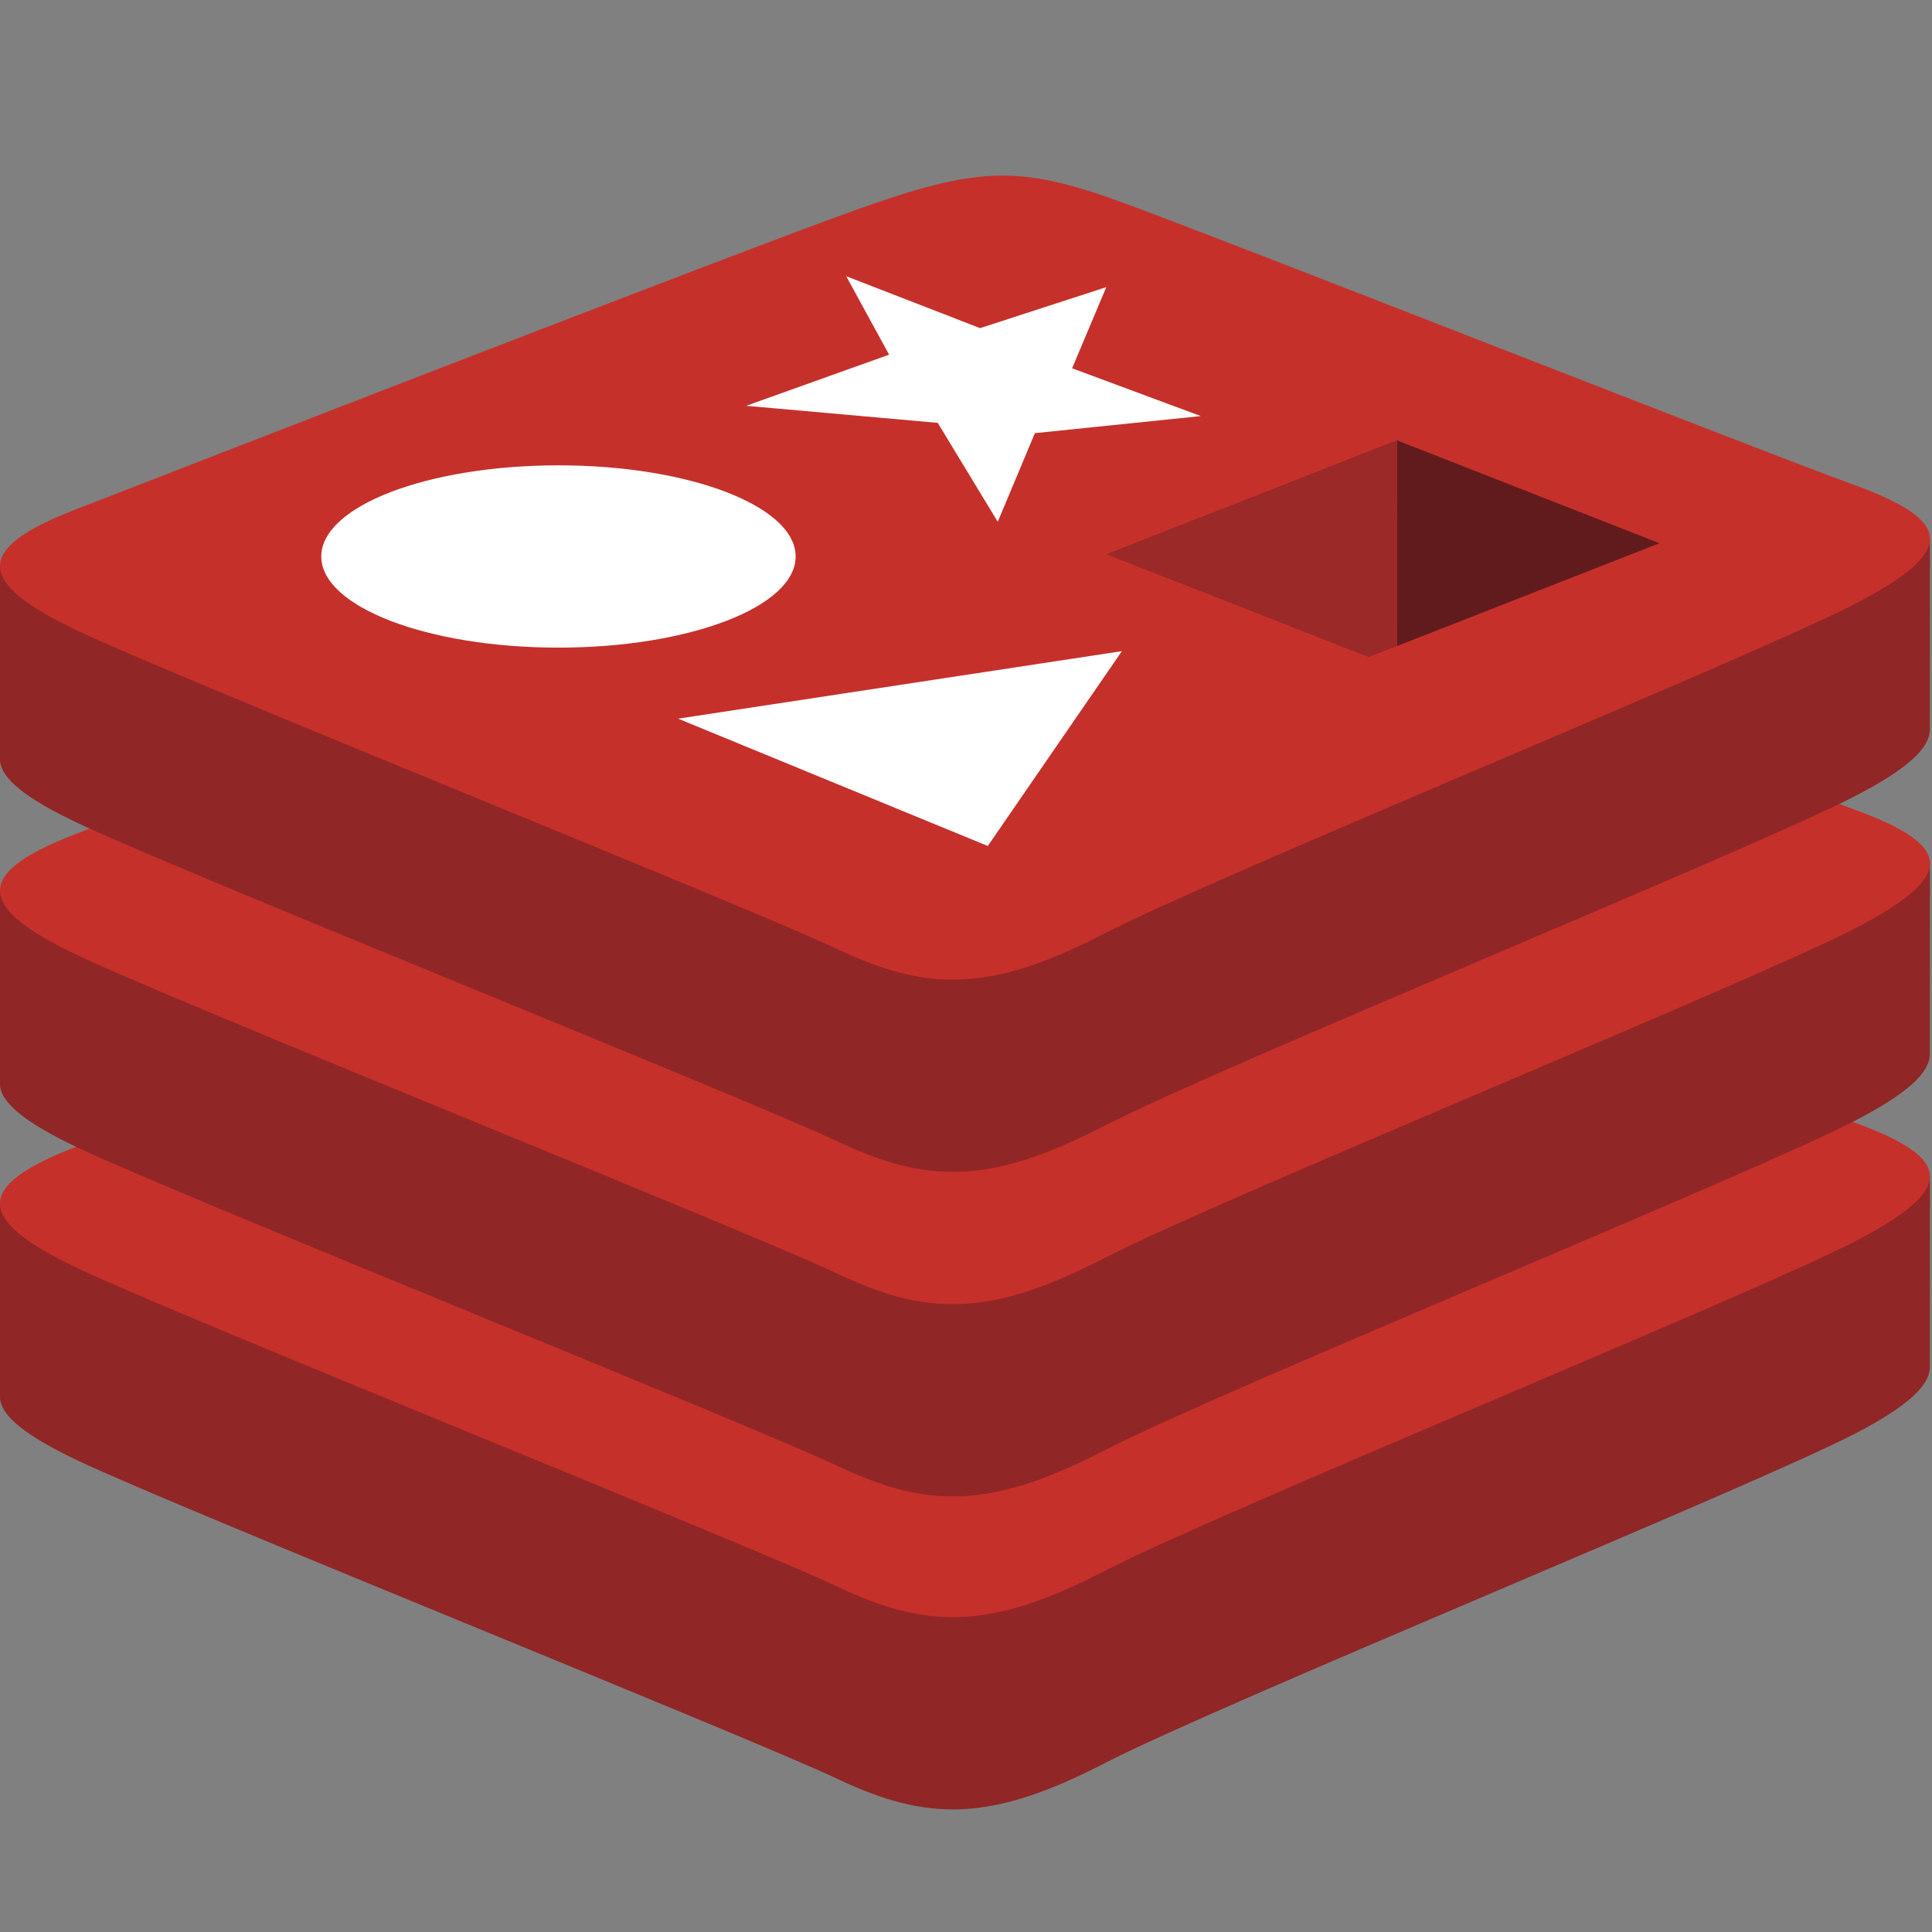
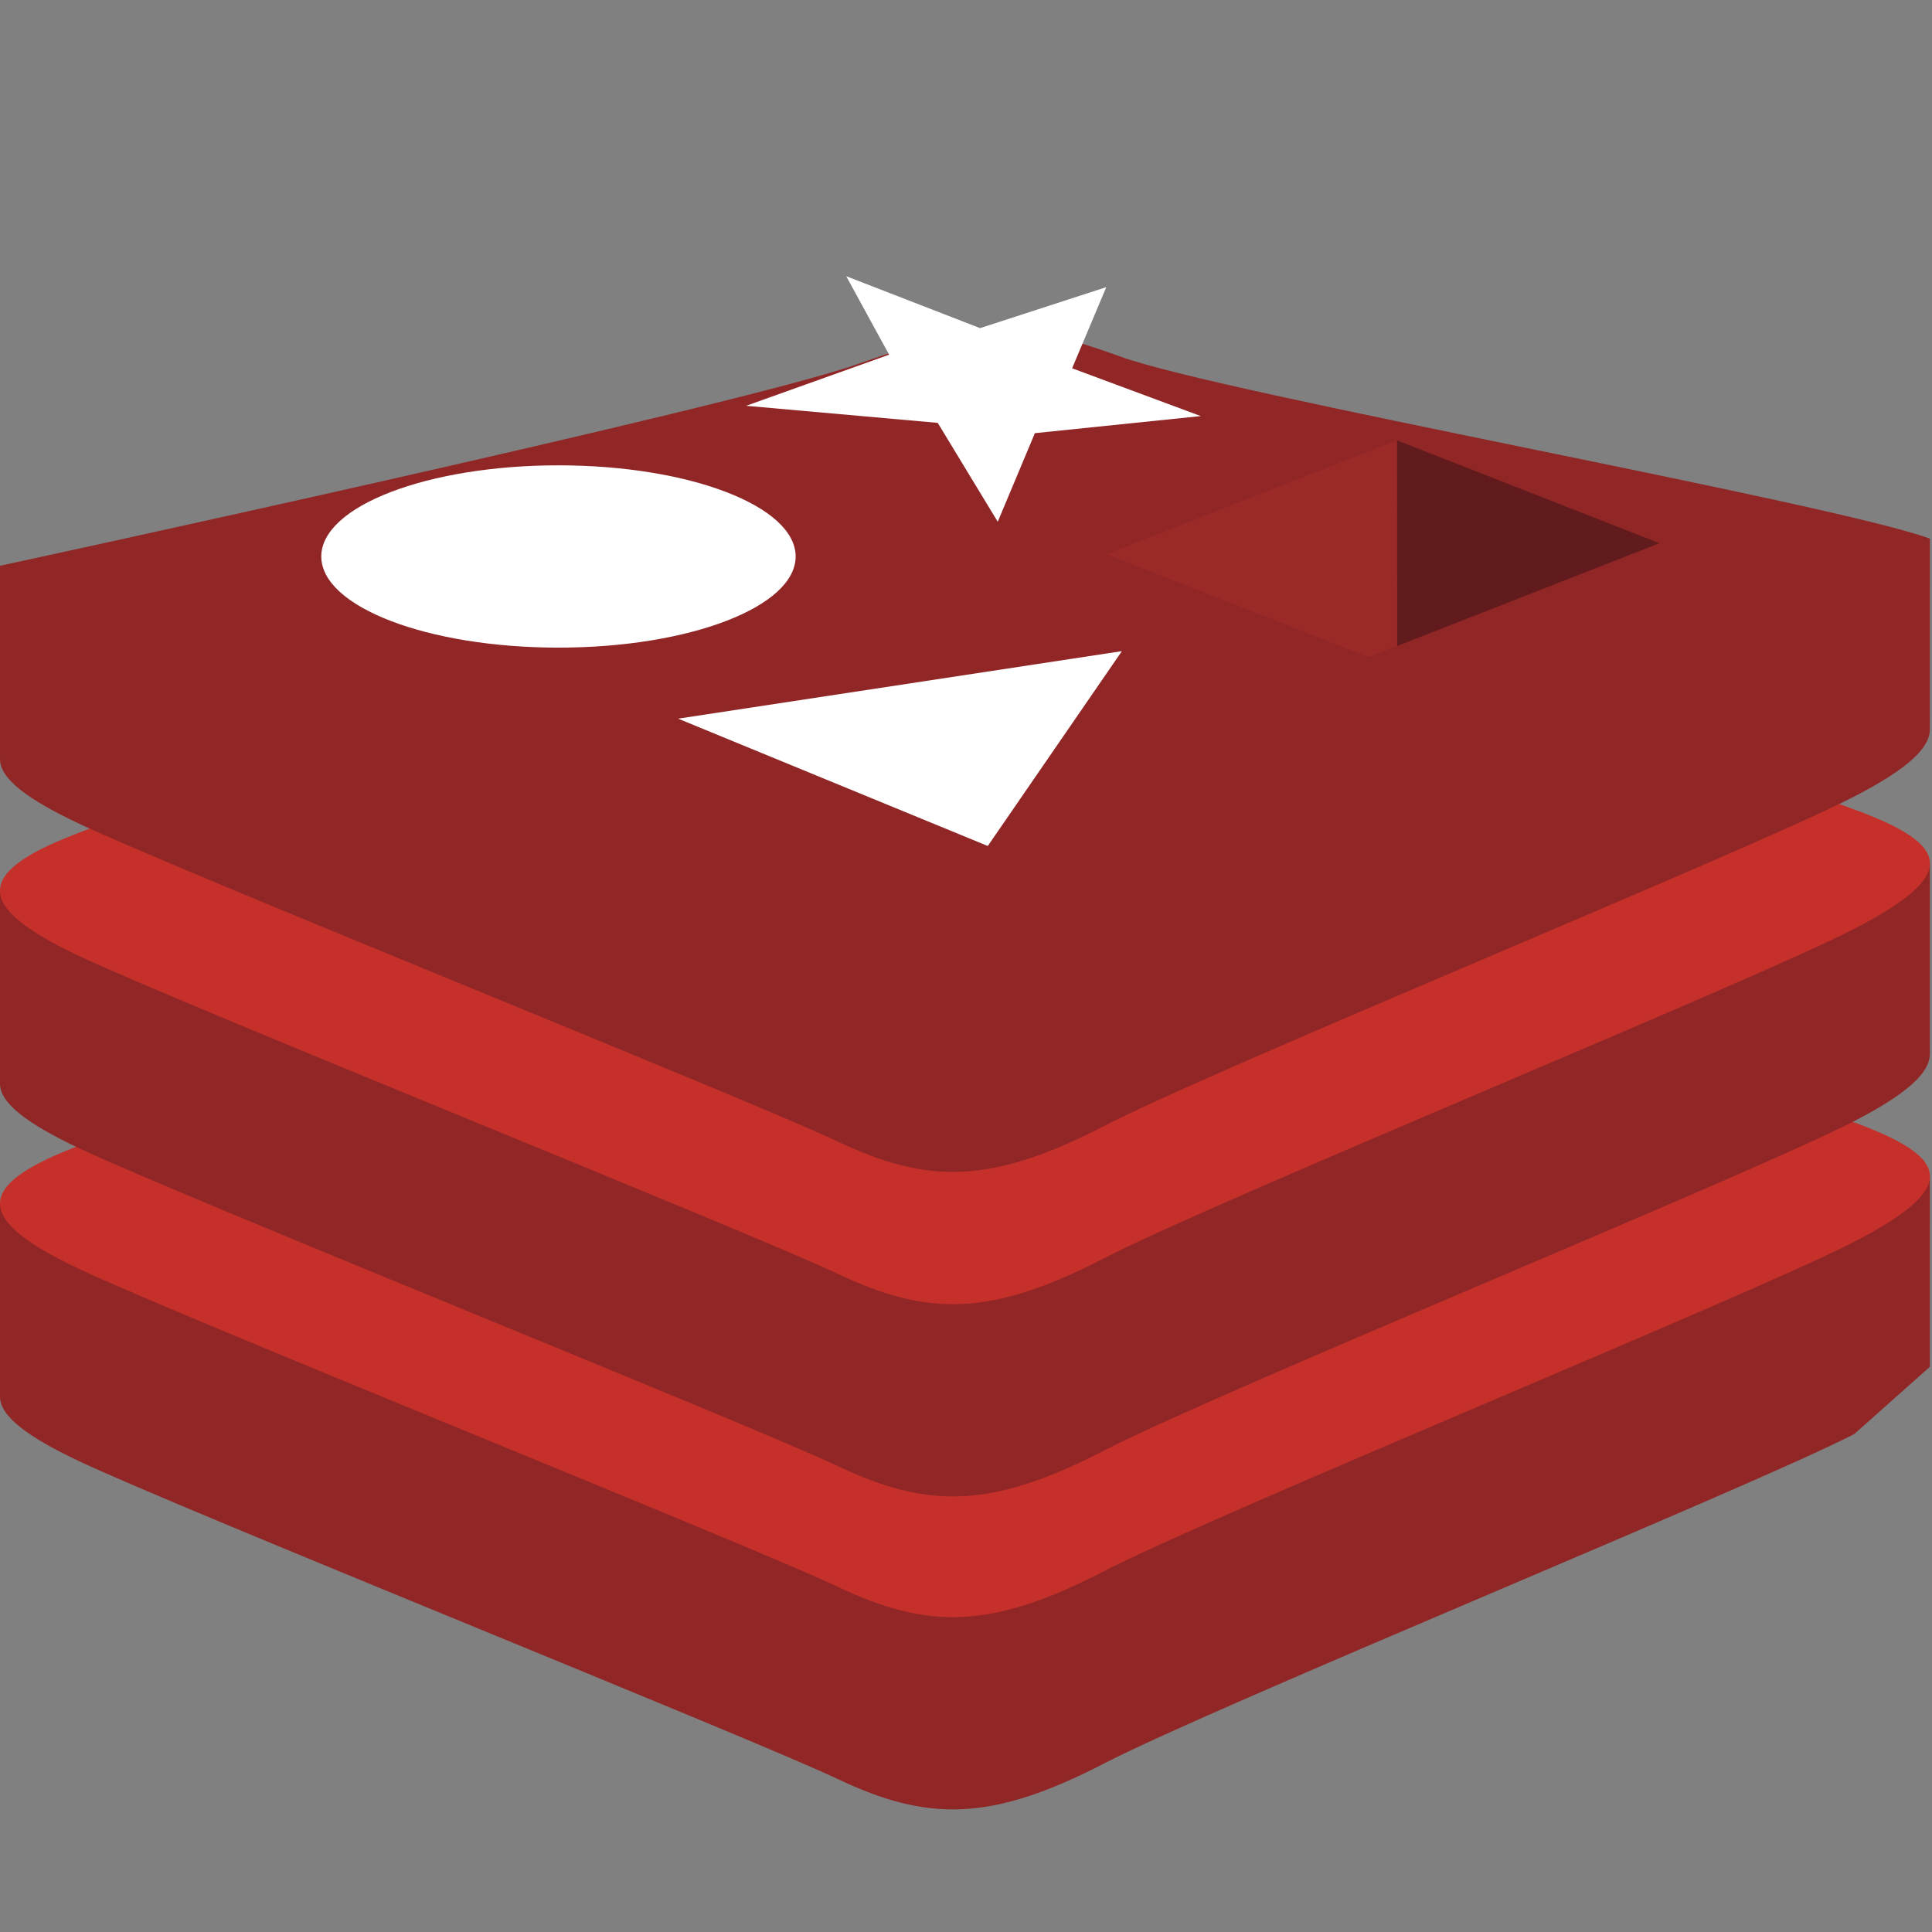
<svg xmlns="http://www.w3.org/2000/svg" version="1.1" id="Layer_1" x="0px" y="0px" width="95px" height="95px" viewBox="0 0 95 95" xml:space="preserve">
  <rect x="0" y="0" width="95" height="95" fill="#808080" stroke="none" />
  <g>
-     <path fill="#912626" d="M91.18,70.513c-5.064,2.615-31.299,13.312-36.885,16.198c-5.585,2.887-8.688,2.859-13.1,0.768   c-4.412-2.091-32.331-13.272-37.36-15.655C1.322,70.631,0,69.627,0,68.678v-9.51c0,0,36.346-7.846,42.214-9.933   c5.869-2.087,7.903-2.163,12.896-0.35c4.994,1.813,34.852,7.156,39.788,8.947c0,0-0.004,8.494-0.004,9.376   C94.896,68.148,93.757,69.18,91.18,70.513" />
+     <path fill="#912626" d="M91.18,70.513c-5.064,2.615-31.299,13.312-36.885,16.198c-5.585,2.887-8.688,2.859-13.1,0.768   c-4.412-2.091-32.331-13.272-37.36-15.655C1.322,70.631,0,69.627,0,68.678v-9.51c0,0,36.346-7.846,42.214-9.933   c5.869-2.087,7.903-2.163,12.896-0.35c4.994,1.813,34.852,7.156,39.788,8.947c0,0-0.004,8.494-0.004,9.376   " />
    <path fill="#C6302B" d="M91.178,61.058c-5.064,2.616-31.299,13.312-36.885,16.197c-5.583,2.889-8.687,2.86-13.098,0.77   c-4.413-2.09-32.33-13.273-37.359-15.655c-5.028-2.383-5.134-4.022-0.194-5.941c4.94-1.918,32.704-12.718,38.573-14.806   c5.869-2.086,7.903-2.162,12.896-0.348c4.994,1.813,31.071,12.105,36.006,13.895C96.053,56.964,96.242,58.44,91.178,61.058" />
    <path fill="#912626" d="M91.18,55.124c-5.064,2.618-31.299,13.313-36.885,16.2c-5.585,2.885-8.688,2.857-13.1,0.766   C36.783,70,8.864,58.818,3.835,56.435C1.322,55.244,0,54.239,0,53.29v-9.511c0,0,36.346-7.844,42.214-9.932   c5.869-2.087,7.903-2.163,12.896-0.349c4.994,1.813,34.852,7.153,39.788,8.946c0,0-0.004,8.494-0.004,9.376   C94.896,52.761,93.757,53.792,91.18,55.124" />
    <path fill="#C6302B" d="M91.178,45.67c-5.064,2.617-31.299,13.312-36.885,16.199c-5.583,2.886-8.687,2.857-13.098,0.767   c-4.413-2.09-32.33-13.272-37.359-15.654c-5.028-2.383-5.134-4.024-0.194-5.941c4.94-1.918,32.704-12.719,38.573-14.806   s7.903-2.162,12.896-0.349c4.994,1.813,31.071,12.104,36.006,13.896C96.053,41.575,96.242,43.053,91.178,45.67L91.178,45.67" />
    <path fill="#912626" d="M91.18,39.165c-5.064,2.618-31.299,13.313-36.885,16.2c-5.585,2.887-8.688,2.857-13.1,0.767   c-4.412-2.09-32.331-13.272-37.36-15.655C1.322,39.286,0,38.281,0,37.332V27.82c0,0,36.346-7.844,42.214-9.931   c5.869-2.086,7.903-2.162,12.896-0.349c4.994,1.813,34.852,7.154,39.788,8.946c0,0-0.004,8.494-0.004,9.376   C94.896,36.802,93.757,37.833,91.18,39.165" />
-     <path fill="#C6302B" d="M91.178,29.711c-5.064,2.617-31.299,13.312-36.885,16.199c-5.583,2.886-8.687,2.858-13.098,0.768   c-4.412-2.091-32.33-13.273-37.359-15.655C-1.192,28.64-1.298,27,3.642,25.081c4.94-1.918,32.704-12.717,38.573-14.805   c5.869-2.087,7.903-2.162,12.896-0.349c4.994,1.814,31.071,12.104,36.006,13.896C96.053,25.617,96.242,27.094,91.178,29.711" />
    <path fill="#FFFFFF" d="M59.045,20.459l-8.158,0.84l-1.826,4.357l-2.951-4.863l-9.421-0.839l7.03-2.514l-2.109-3.858l6.582,2.553   l6.205-2.015l-1.679,3.99L59.045,20.459" />
    <path fill="#FFFFFF" d="M48.571,41.599l-15.226-6.261l21.82-3.32L48.571,41.599" />
    <path fill="#FFFFFF" d="M27.461,22.881c6.441,0,11.662,2.007,11.662,4.482c0,2.476-5.221,4.482-11.662,4.482   c-6.44,0-11.663-2.006-11.663-4.482C15.799,24.888,21.021,22.881,27.461,22.881" />
    <path fill="#621B1C" d="M68.688,21.651l12.913,5.06l-12.9,5.054L68.688,21.651" />
    <path fill="#9A2928" d="M54.4,27.253l14.287-5.603L68.7,31.765l-1.403,0.543L54.4,27.253" />
  </g>
</svg>